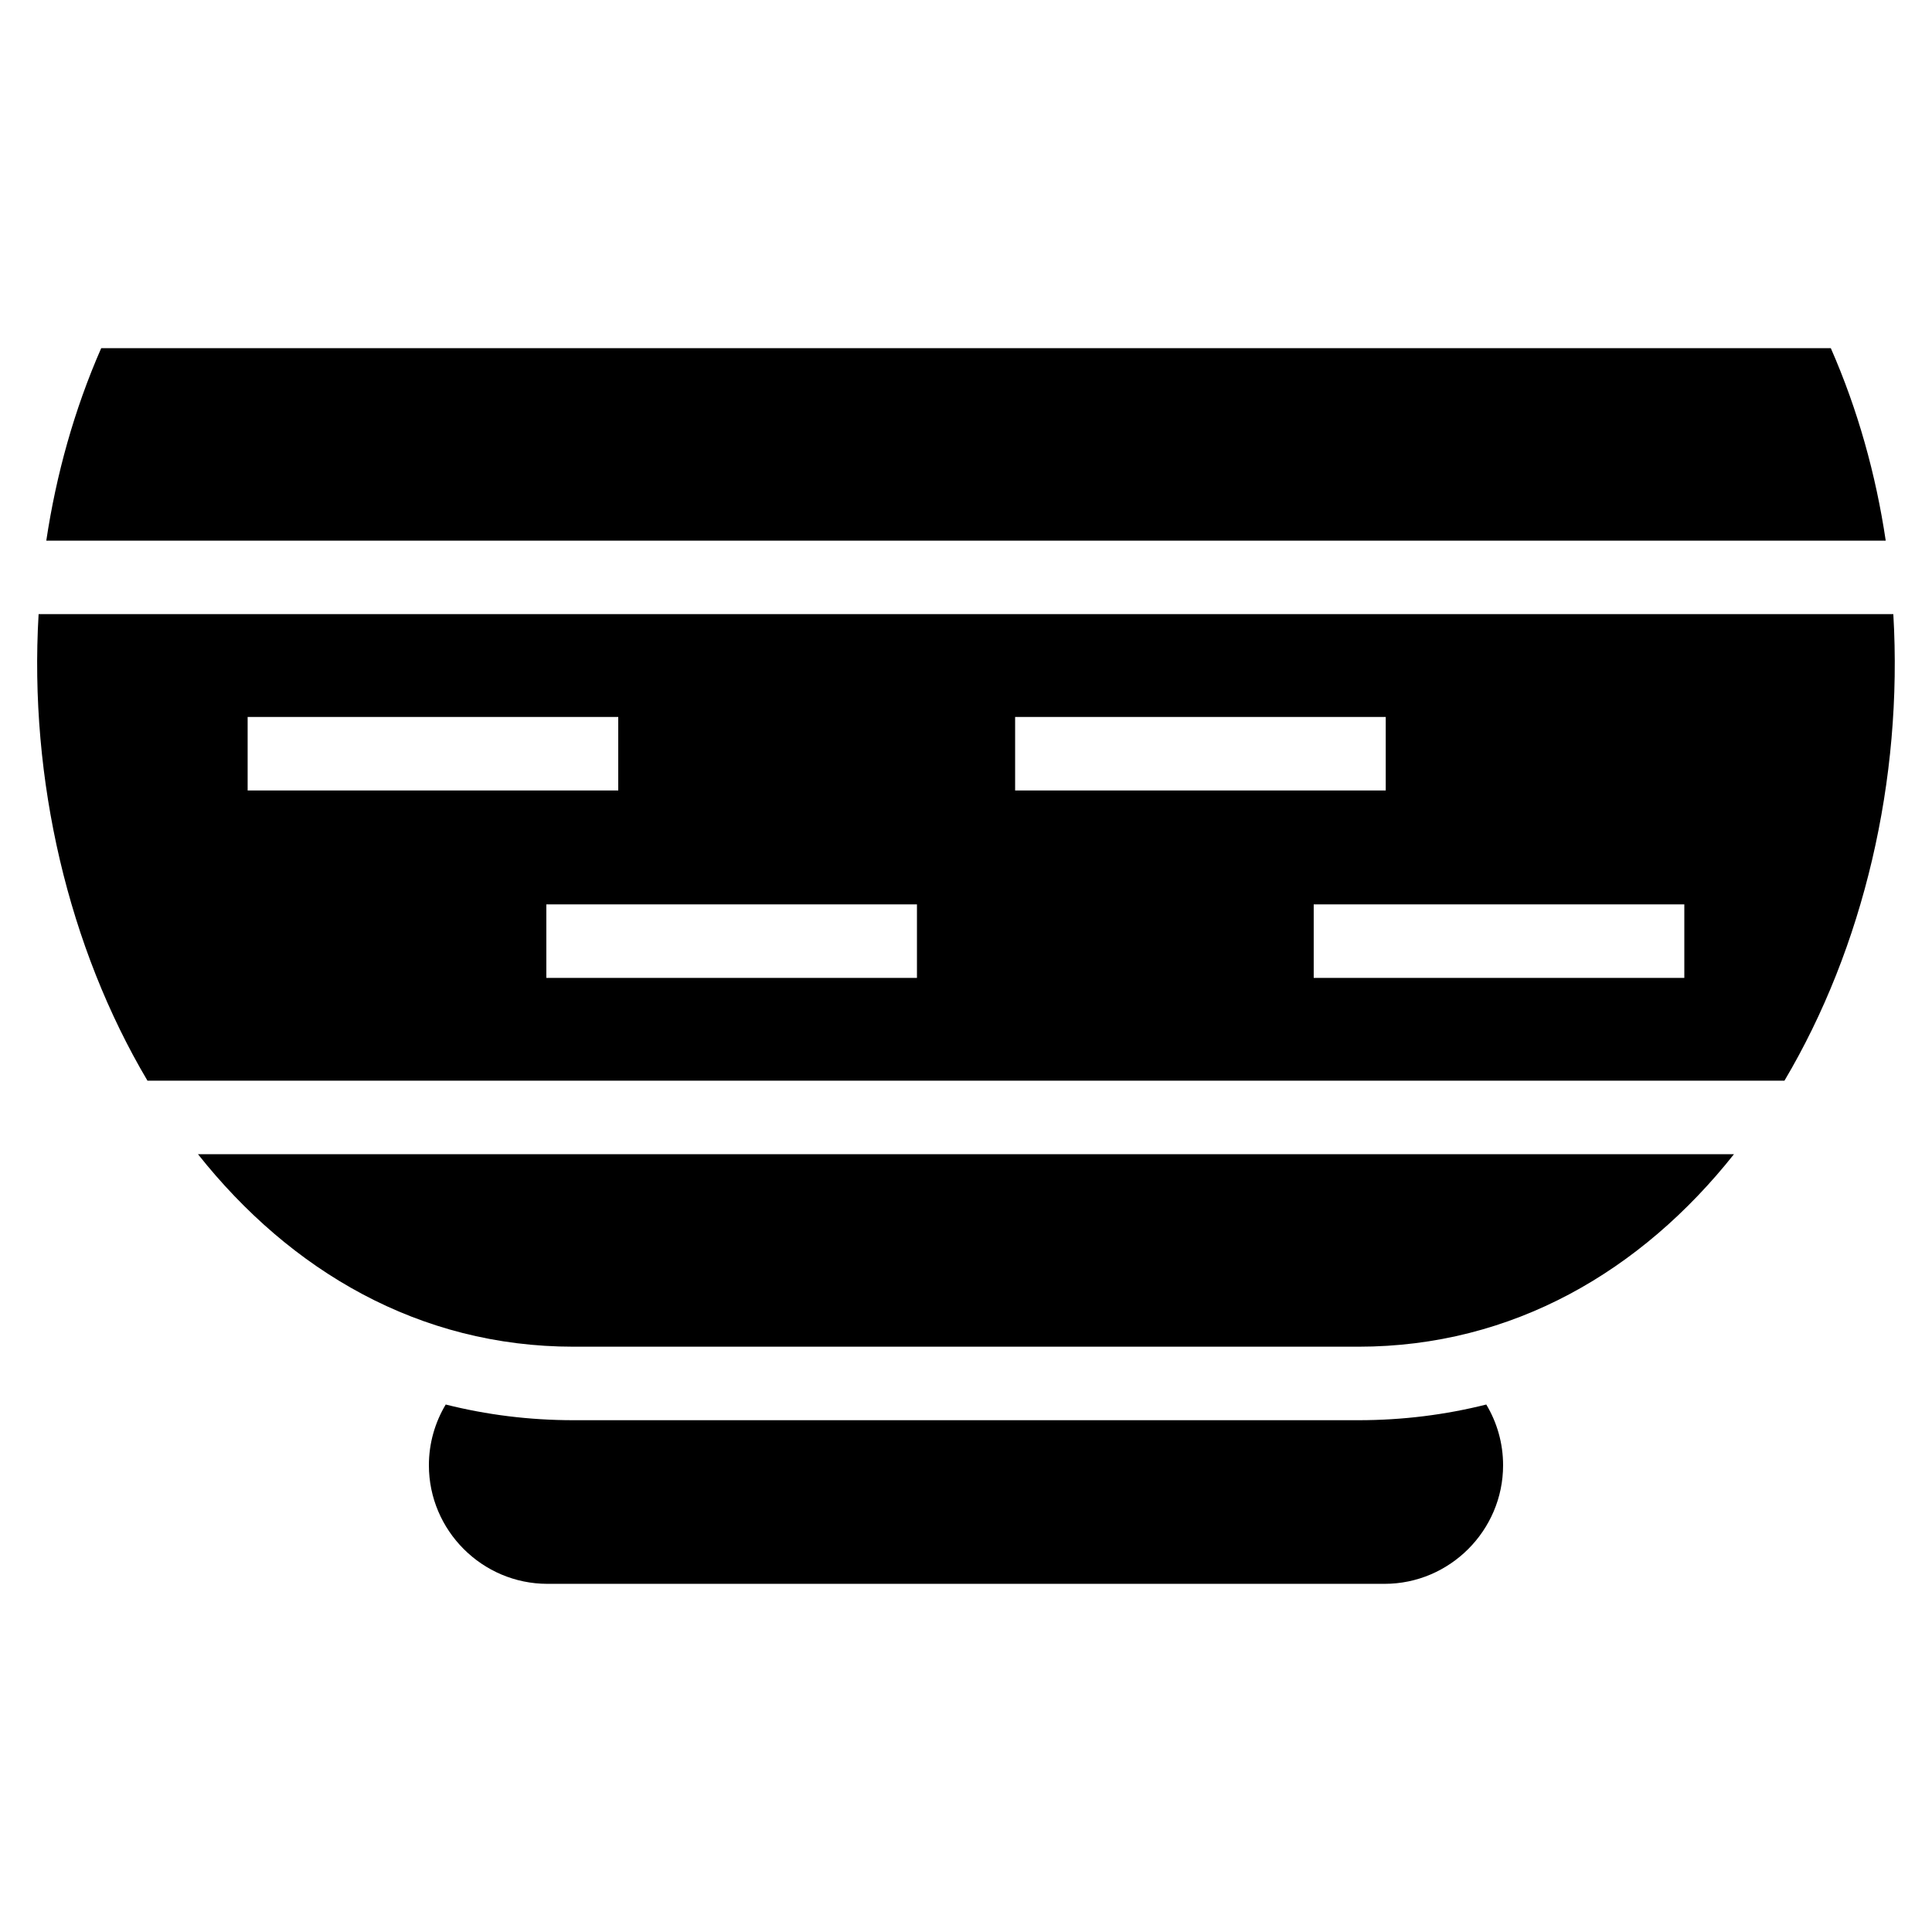
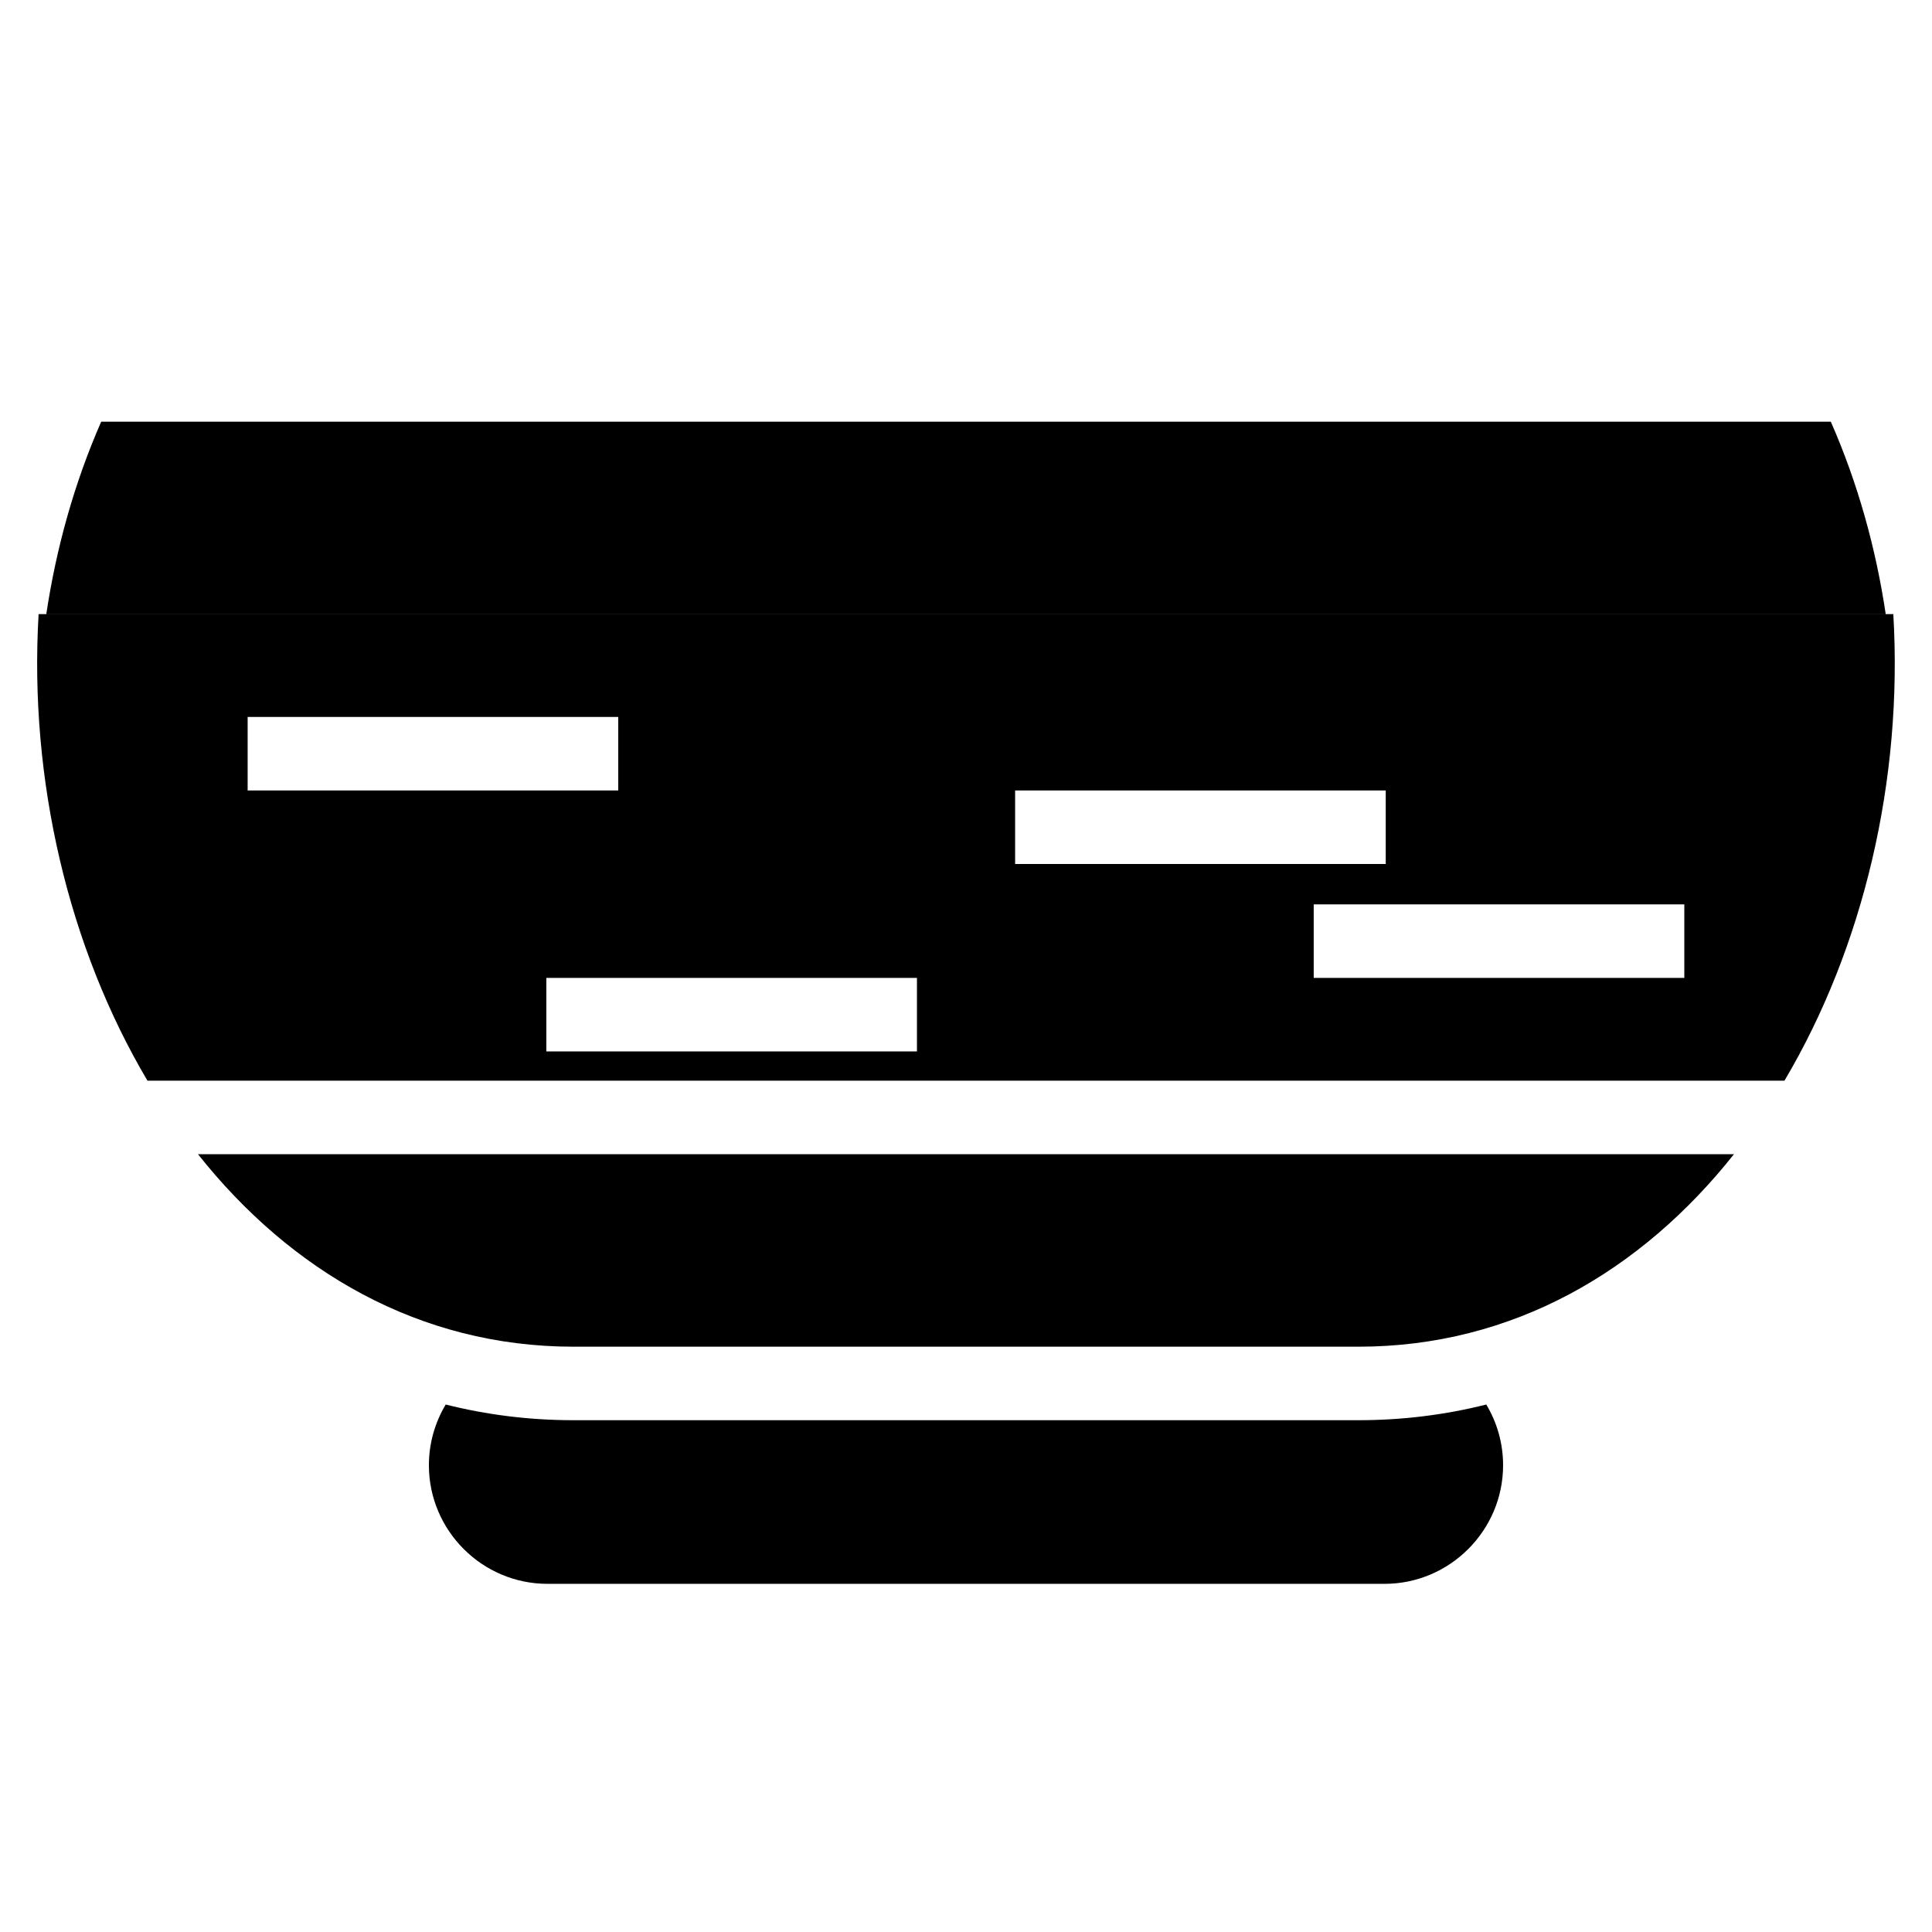
<svg xmlns="http://www.w3.org/2000/svg" fill="#000000" width="800px" height="800px" version="1.1" viewBox="144 144 512 512">
-   <path d="m503.99 500.89c40.93 0 75.012-20.102 99.527-51.012h-407.05c24.516 30.91 58.598 51.012 99.527 51.012zm33.887 15.324c2.828 4.715 4.457 10.219 4.457 16.098 0 17.277-14.133 31.422-31.406 31.422h-221.86c-17.277 0-31.406-14.133-31.406-31.422 0-5.863 1.633-11.383 4.457-16.098 10.809 2.719 22.129 4.156 33.887 4.156h207.99c11.742 0 23.066-1.438 33.887-4.156zm79.02-85.82c20.887-35.215 31.438-79.621 28.852-123.64h-491.52c-2.586 44.012 7.981 88.418 28.852 123.64zm-407.27-96.398h98.215v19.484h-98.215zm282.52 49.68h98.215v19.484h-98.215zm-203.36 0h98.215v19.484h-98.215zm124.23-49.68h98.215v19.484h-98.215zm230.72-46.719c-2.613-17.504-7.391-34.703-14.555-51.012h-458.36c-7.148 16.293-11.926 33.508-14.555 51.012z" fill-rule="evenodd" />
+   <path d="m503.99 500.89c40.93 0 75.012-20.102 99.527-51.012h-407.05c24.516 30.91 58.598 51.012 99.527 51.012zm33.887 15.324c2.828 4.715 4.457 10.219 4.457 16.098 0 17.277-14.133 31.422-31.406 31.422h-221.86c-17.277 0-31.406-14.133-31.406-31.422 0-5.863 1.633-11.383 4.457-16.098 10.809 2.719 22.129 4.156 33.887 4.156h207.99c11.742 0 23.066-1.438 33.887-4.156zm79.02-85.82c20.887-35.215 31.438-79.621 28.852-123.64h-491.52c-2.586 44.012 7.981 88.418 28.852 123.64zm-407.27-96.398h98.215v19.484h-98.215zm282.52 49.68h98.215v19.484h-98.215m-203.36 0h98.215v19.484h-98.215zm124.23-49.68h98.215v19.484h-98.215zm230.72-46.719c-2.613-17.504-7.391-34.703-14.555-51.012h-458.36c-7.148 16.293-11.926 33.508-14.555 51.012z" fill-rule="evenodd" />
</svg>